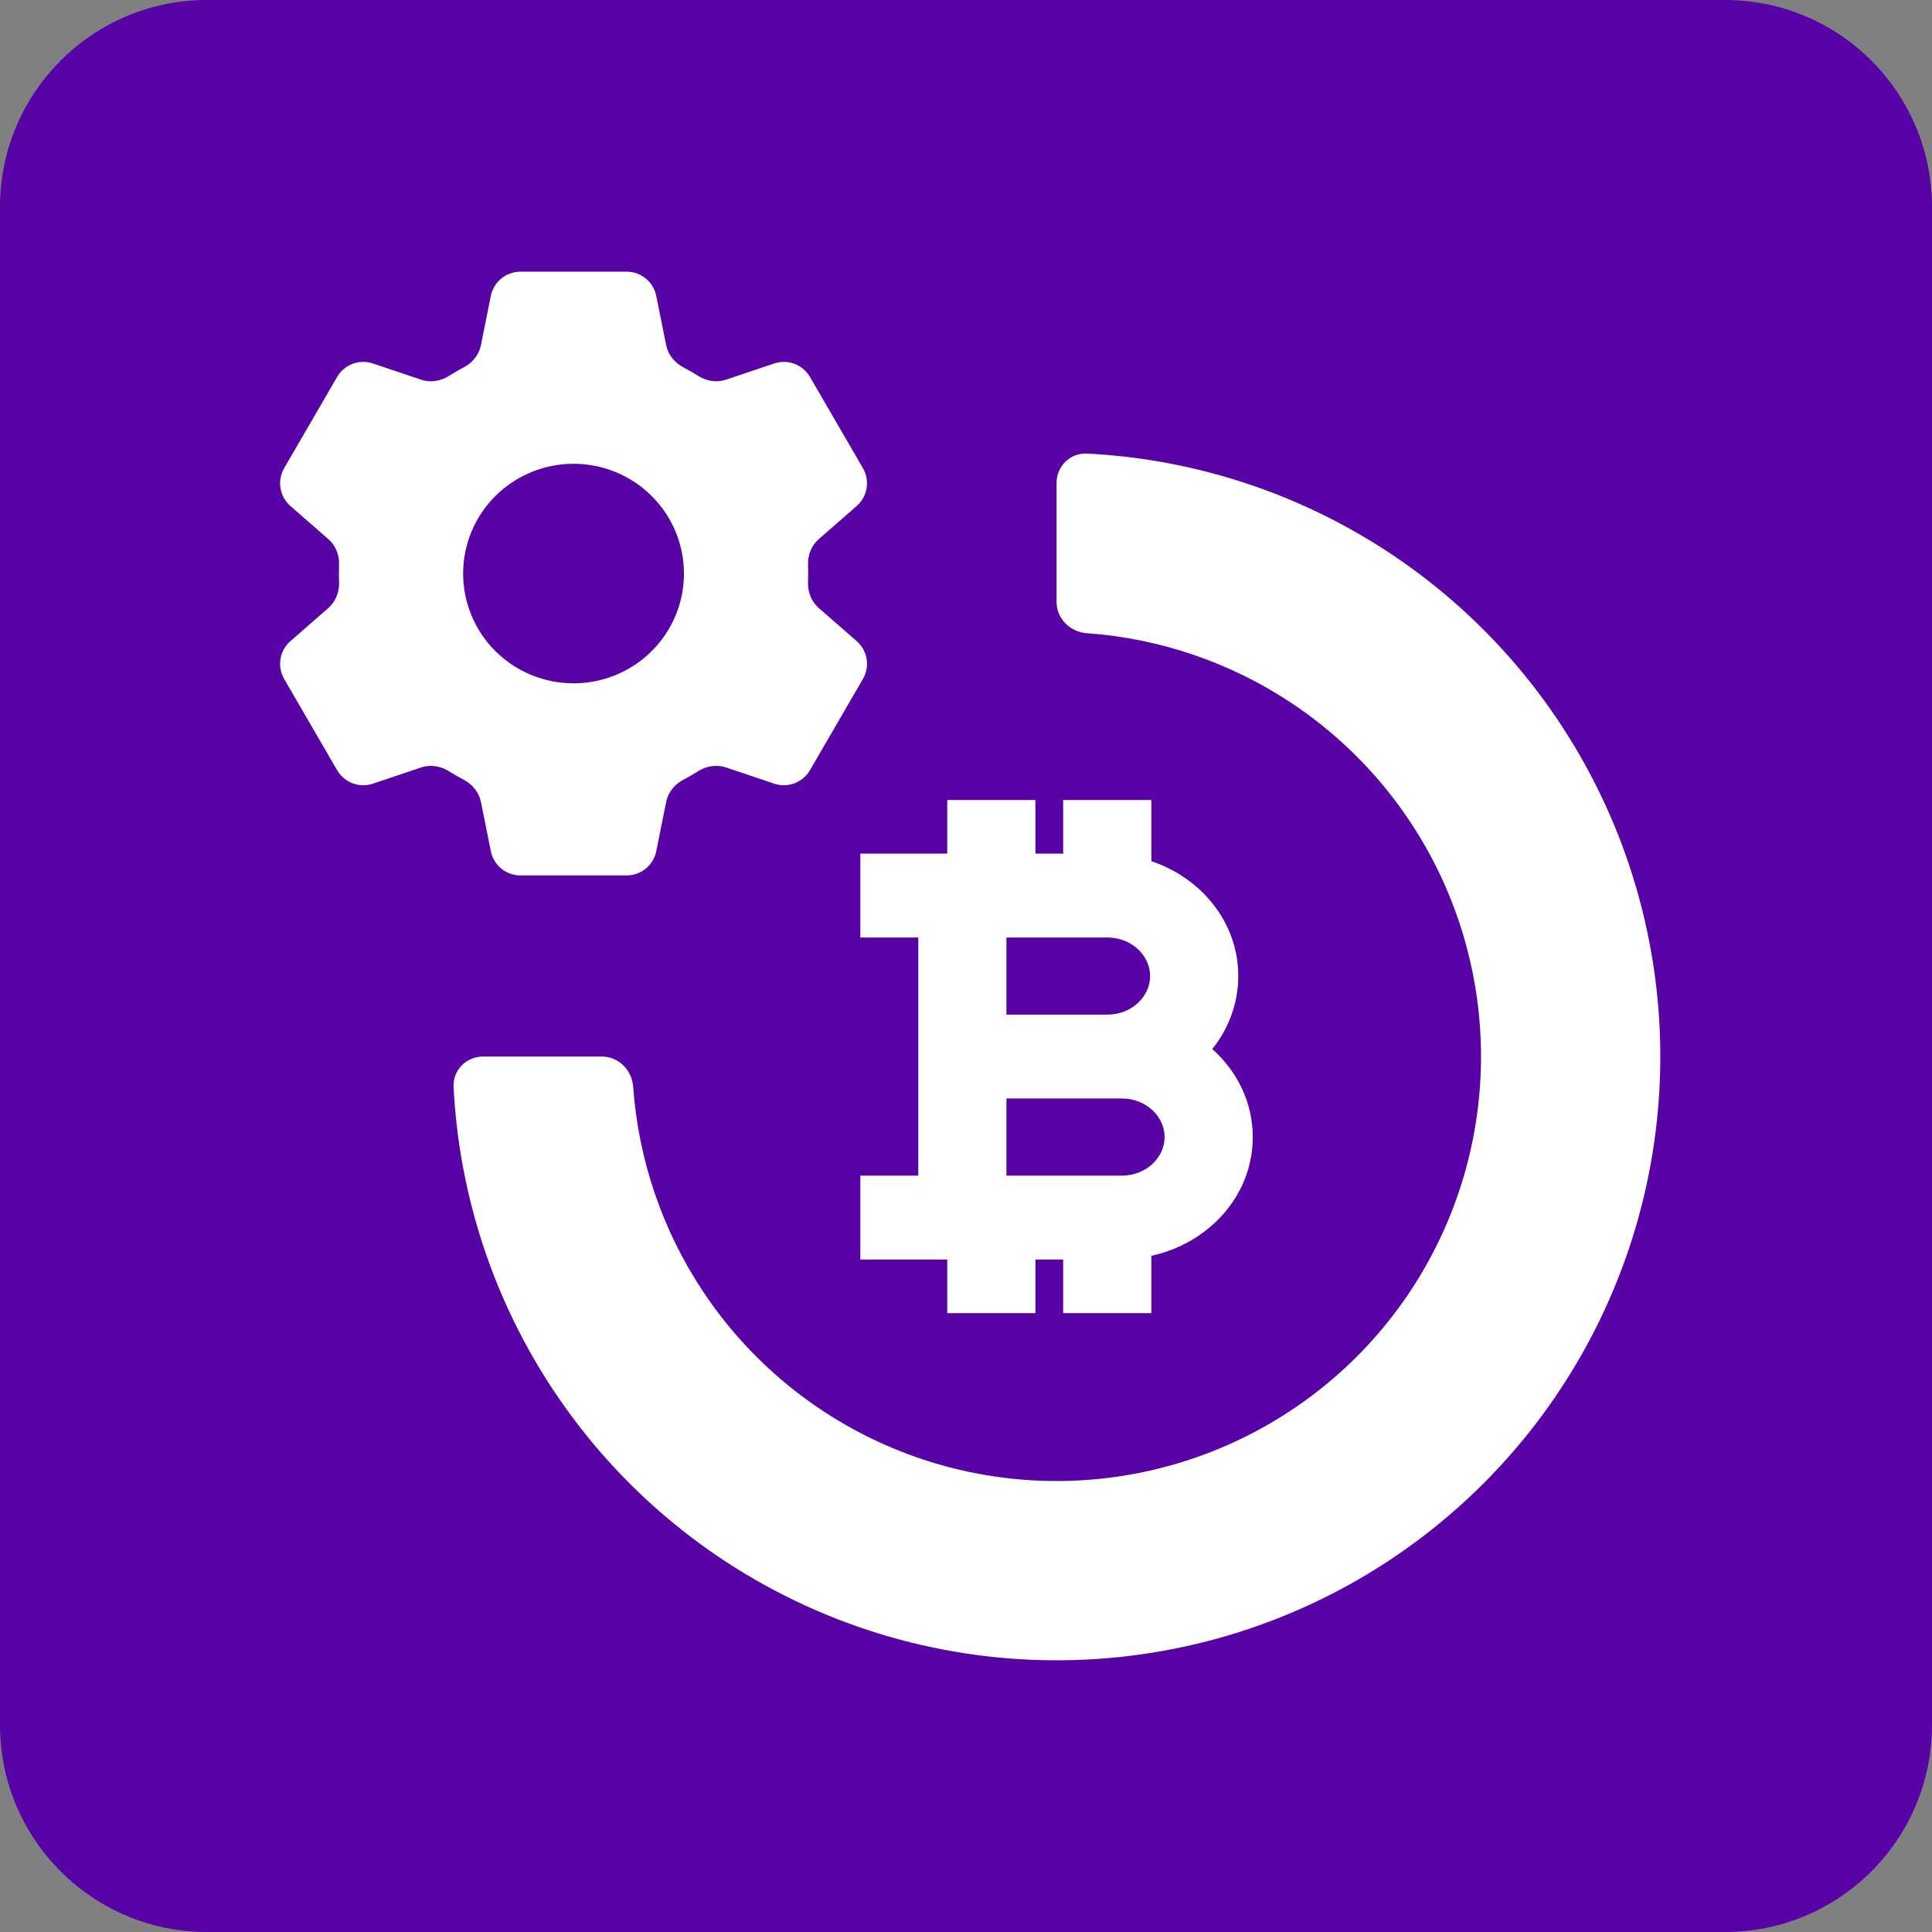
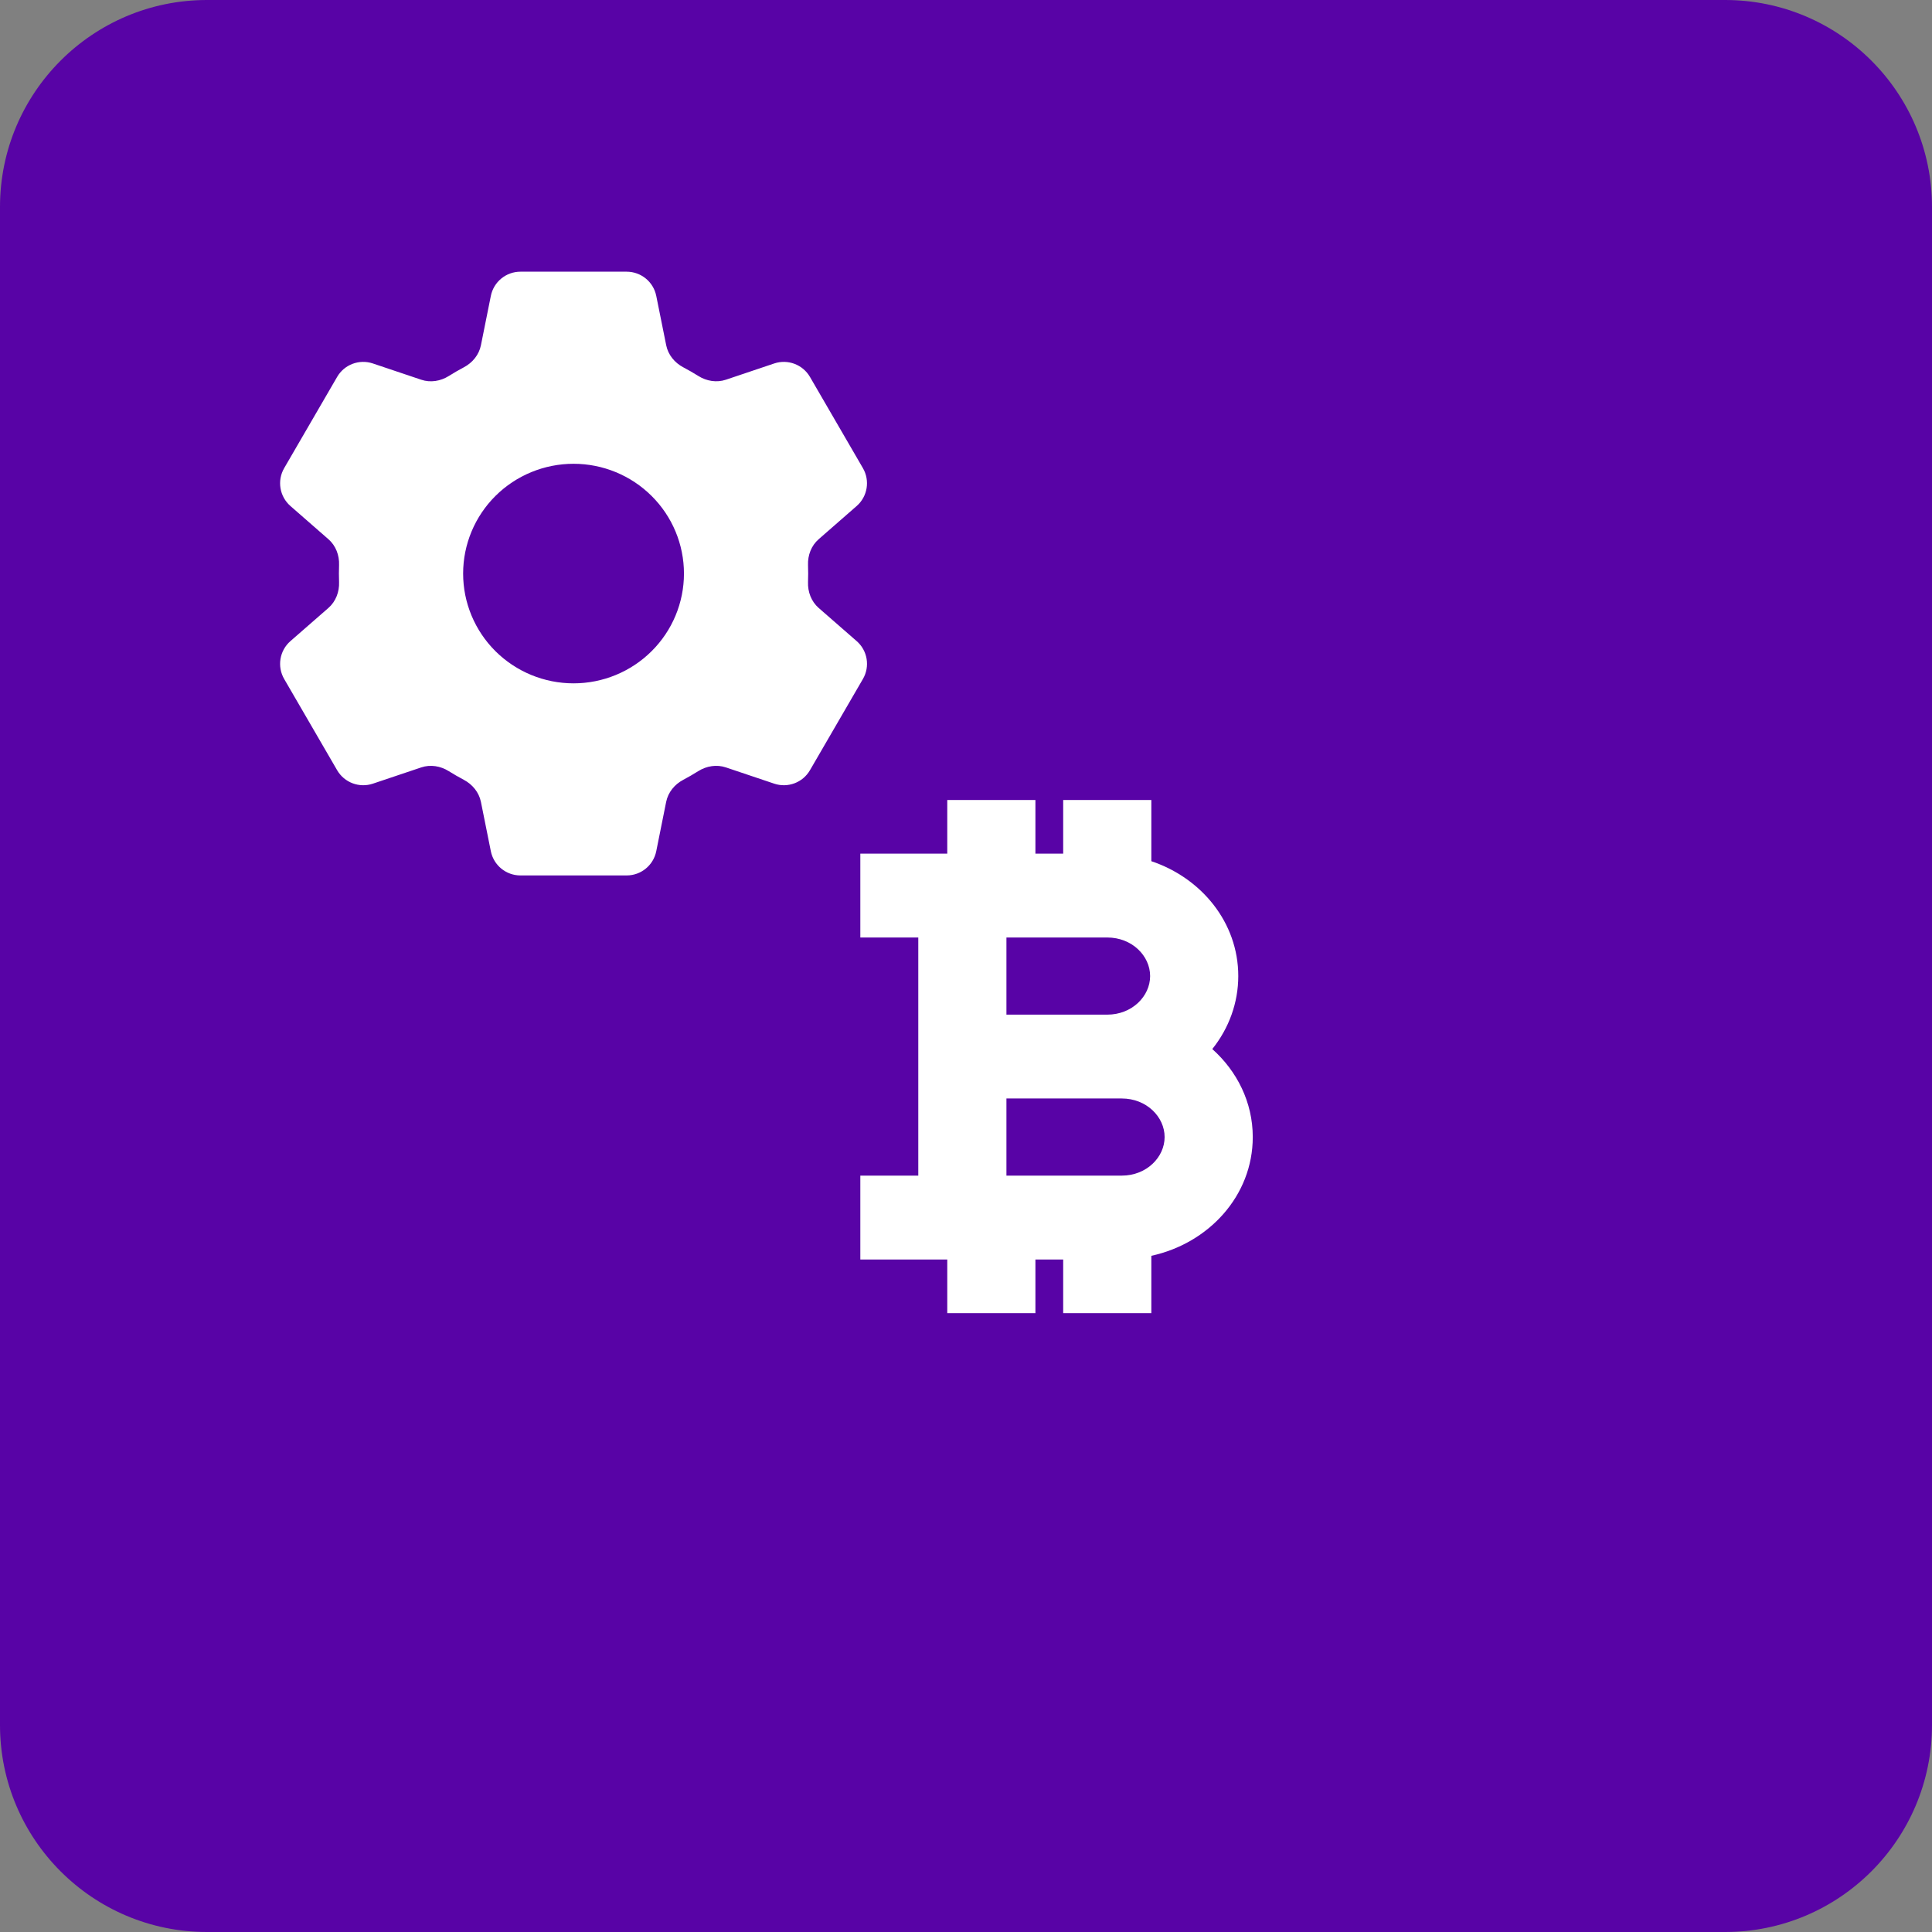
<svg xmlns="http://www.w3.org/2000/svg" width="56" height="56" viewBox="0 0 56 56" fill="none">
  <rect x="0" y="0" width="56" height="56" fill="#808080" stroke="none" />
  <g clip-path="url(#clip0_10278_10851)">
    <path d="M0 6C0 2.686 2.686 0 6 0H50C53.314 0 56 2.686 56 6V50C56 53.314 53.314 56 50 56H6C2.686 56 0 53.314 0 50V6Z" fill="#5803A6" />
    <path fill-rule="evenodd" clip-rule="evenodd" d="M18.164 7.875C18.581 7.875 18.94 8.169 19.022 8.577L19.31 10.007C19.366 10.285 19.555 10.515 19.806 10.647C19.954 10.725 20.1 10.809 20.242 10.898C20.481 11.048 20.774 11.096 21.041 11.006L22.441 10.535C22.835 10.403 23.268 10.566 23.477 10.925L25.012 13.569C25.222 13.931 25.146 14.392 24.831 14.667L23.73 15.629C23.516 15.815 23.41 16.095 23.421 16.378C23.427 16.543 23.427 16.707 23.421 16.871C23.41 17.155 23.516 17.435 23.73 17.622L24.831 18.583C25.147 18.858 25.223 19.319 25.012 19.681L23.477 22.325C23.269 22.684 22.836 22.847 22.442 22.715L21.041 22.244C20.773 22.154 20.48 22.201 20.241 22.351C20.099 22.441 19.953 22.524 19.805 22.603C19.554 22.735 19.365 22.965 19.309 23.243L19.022 24.672C18.94 25.081 18.581 25.375 18.164 25.375H15.085C14.668 25.375 14.309 25.081 14.227 24.672L13.94 23.244C13.884 22.966 13.694 22.735 13.443 22.603C13.294 22.524 13.149 22.44 13.007 22.352C12.768 22.202 12.476 22.154 12.209 22.244L10.808 22.715C10.414 22.847 9.981 22.684 9.772 22.325L8.237 19.681C8.027 19.319 8.103 18.858 8.418 18.583L9.519 17.622C9.733 17.435 9.839 17.155 9.828 16.872C9.822 16.707 9.822 16.543 9.828 16.378C9.839 16.095 9.733 15.815 9.519 15.629L8.418 14.667C8.103 14.391 8.027 13.931 8.237 13.569L9.772 10.925C9.98 10.566 10.413 10.403 10.807 10.535L12.208 11.006C12.476 11.097 12.768 11.049 13.008 10.899C13.15 10.809 13.296 10.726 13.444 10.647C13.695 10.515 13.884 10.285 13.94 10.007L14.227 8.578C14.309 8.169 14.668 7.875 15.085 7.875H18.164ZM14.361 18.875C14.962 19.472 15.776 19.807 16.625 19.807C17.473 19.807 18.287 19.472 18.887 18.875C19.488 18.278 19.825 17.469 19.825 16.625C19.825 15.781 19.488 14.972 18.887 14.375C18.287 13.778 17.473 13.443 16.625 13.443C15.776 13.443 14.962 13.778 14.361 14.375C13.761 14.972 13.424 15.781 13.424 16.625C13.424 17.469 13.761 18.278 14.361 18.875Z" fill="white" />
-     <path d="M30.625 14C30.625 13.517 31.017 13.123 31.5 13.147C34.654 13.305 37.712 14.314 40.347 16.074C43.225 17.997 45.468 20.73 46.793 23.928C48.117 27.126 48.464 30.644 47.789 34.039C47.113 37.434 45.447 40.552 42.999 42.999C40.552 45.447 37.434 47.114 34.039 47.789C30.644 48.464 27.126 48.117 23.928 46.793C20.73 45.468 17.997 43.225 16.074 40.347C14.313 37.713 13.305 34.654 13.147 31.5C13.123 31.017 13.517 30.625 14 30.625H17.447C17.93 30.625 18.318 31.017 18.353 31.499C18.504 33.625 19.206 35.68 20.395 37.46C21.747 39.484 23.669 41.06 25.917 41.992C28.165 42.923 30.639 43.167 33.025 42.692C35.412 42.217 37.604 41.045 39.325 39.325C41.045 37.604 42.217 35.412 42.692 33.025C43.166 30.639 42.923 28.165 41.992 25.917C41.06 23.669 39.483 21.747 37.46 20.395C35.68 19.206 33.625 18.504 31.499 18.353C31.017 18.319 30.625 17.93 30.625 17.447V14Z" fill="white" />
    <path fill-rule="evenodd" clip-rule="evenodd" d="M30.817 23.188V24.743H30.012V23.188H27.457V24.743H24.937V27.174H26.617V34.076H24.937V36.507H27.457V38.062H30.012V36.507H30.817V38.062H33.372V36.4C35.03 36.04 36.312 34.664 36.312 32.958C36.312 31.945 35.853 31.046 35.139 30.407C35.623 29.803 35.892 29.062 35.892 28.292C35.892 26.734 34.819 25.447 33.372 24.962V23.188H30.817ZM32.515 31.84C33.232 31.84 33.757 32.373 33.757 32.958C33.757 33.544 33.232 34.076 32.515 34.076H29.172V31.84H32.515ZM32.095 27.174C32.812 27.174 33.337 27.706 33.337 28.292C33.337 28.877 32.812 29.41 32.095 29.41H29.172V27.174H32.095Z" fill="white" />
  </g>
  <defs>
    <clipPath id="clip0_10278_10851">
      <path d="M0 6C0 2.686 2.686 0 6 0H50C53.314 0 56 2.686 56 6V50C56 53.314 53.314 56 50 56H6C2.686 56 0 53.314 0 50V6Z" fill="white" />
    </clipPath>
  </defs>
</svg>